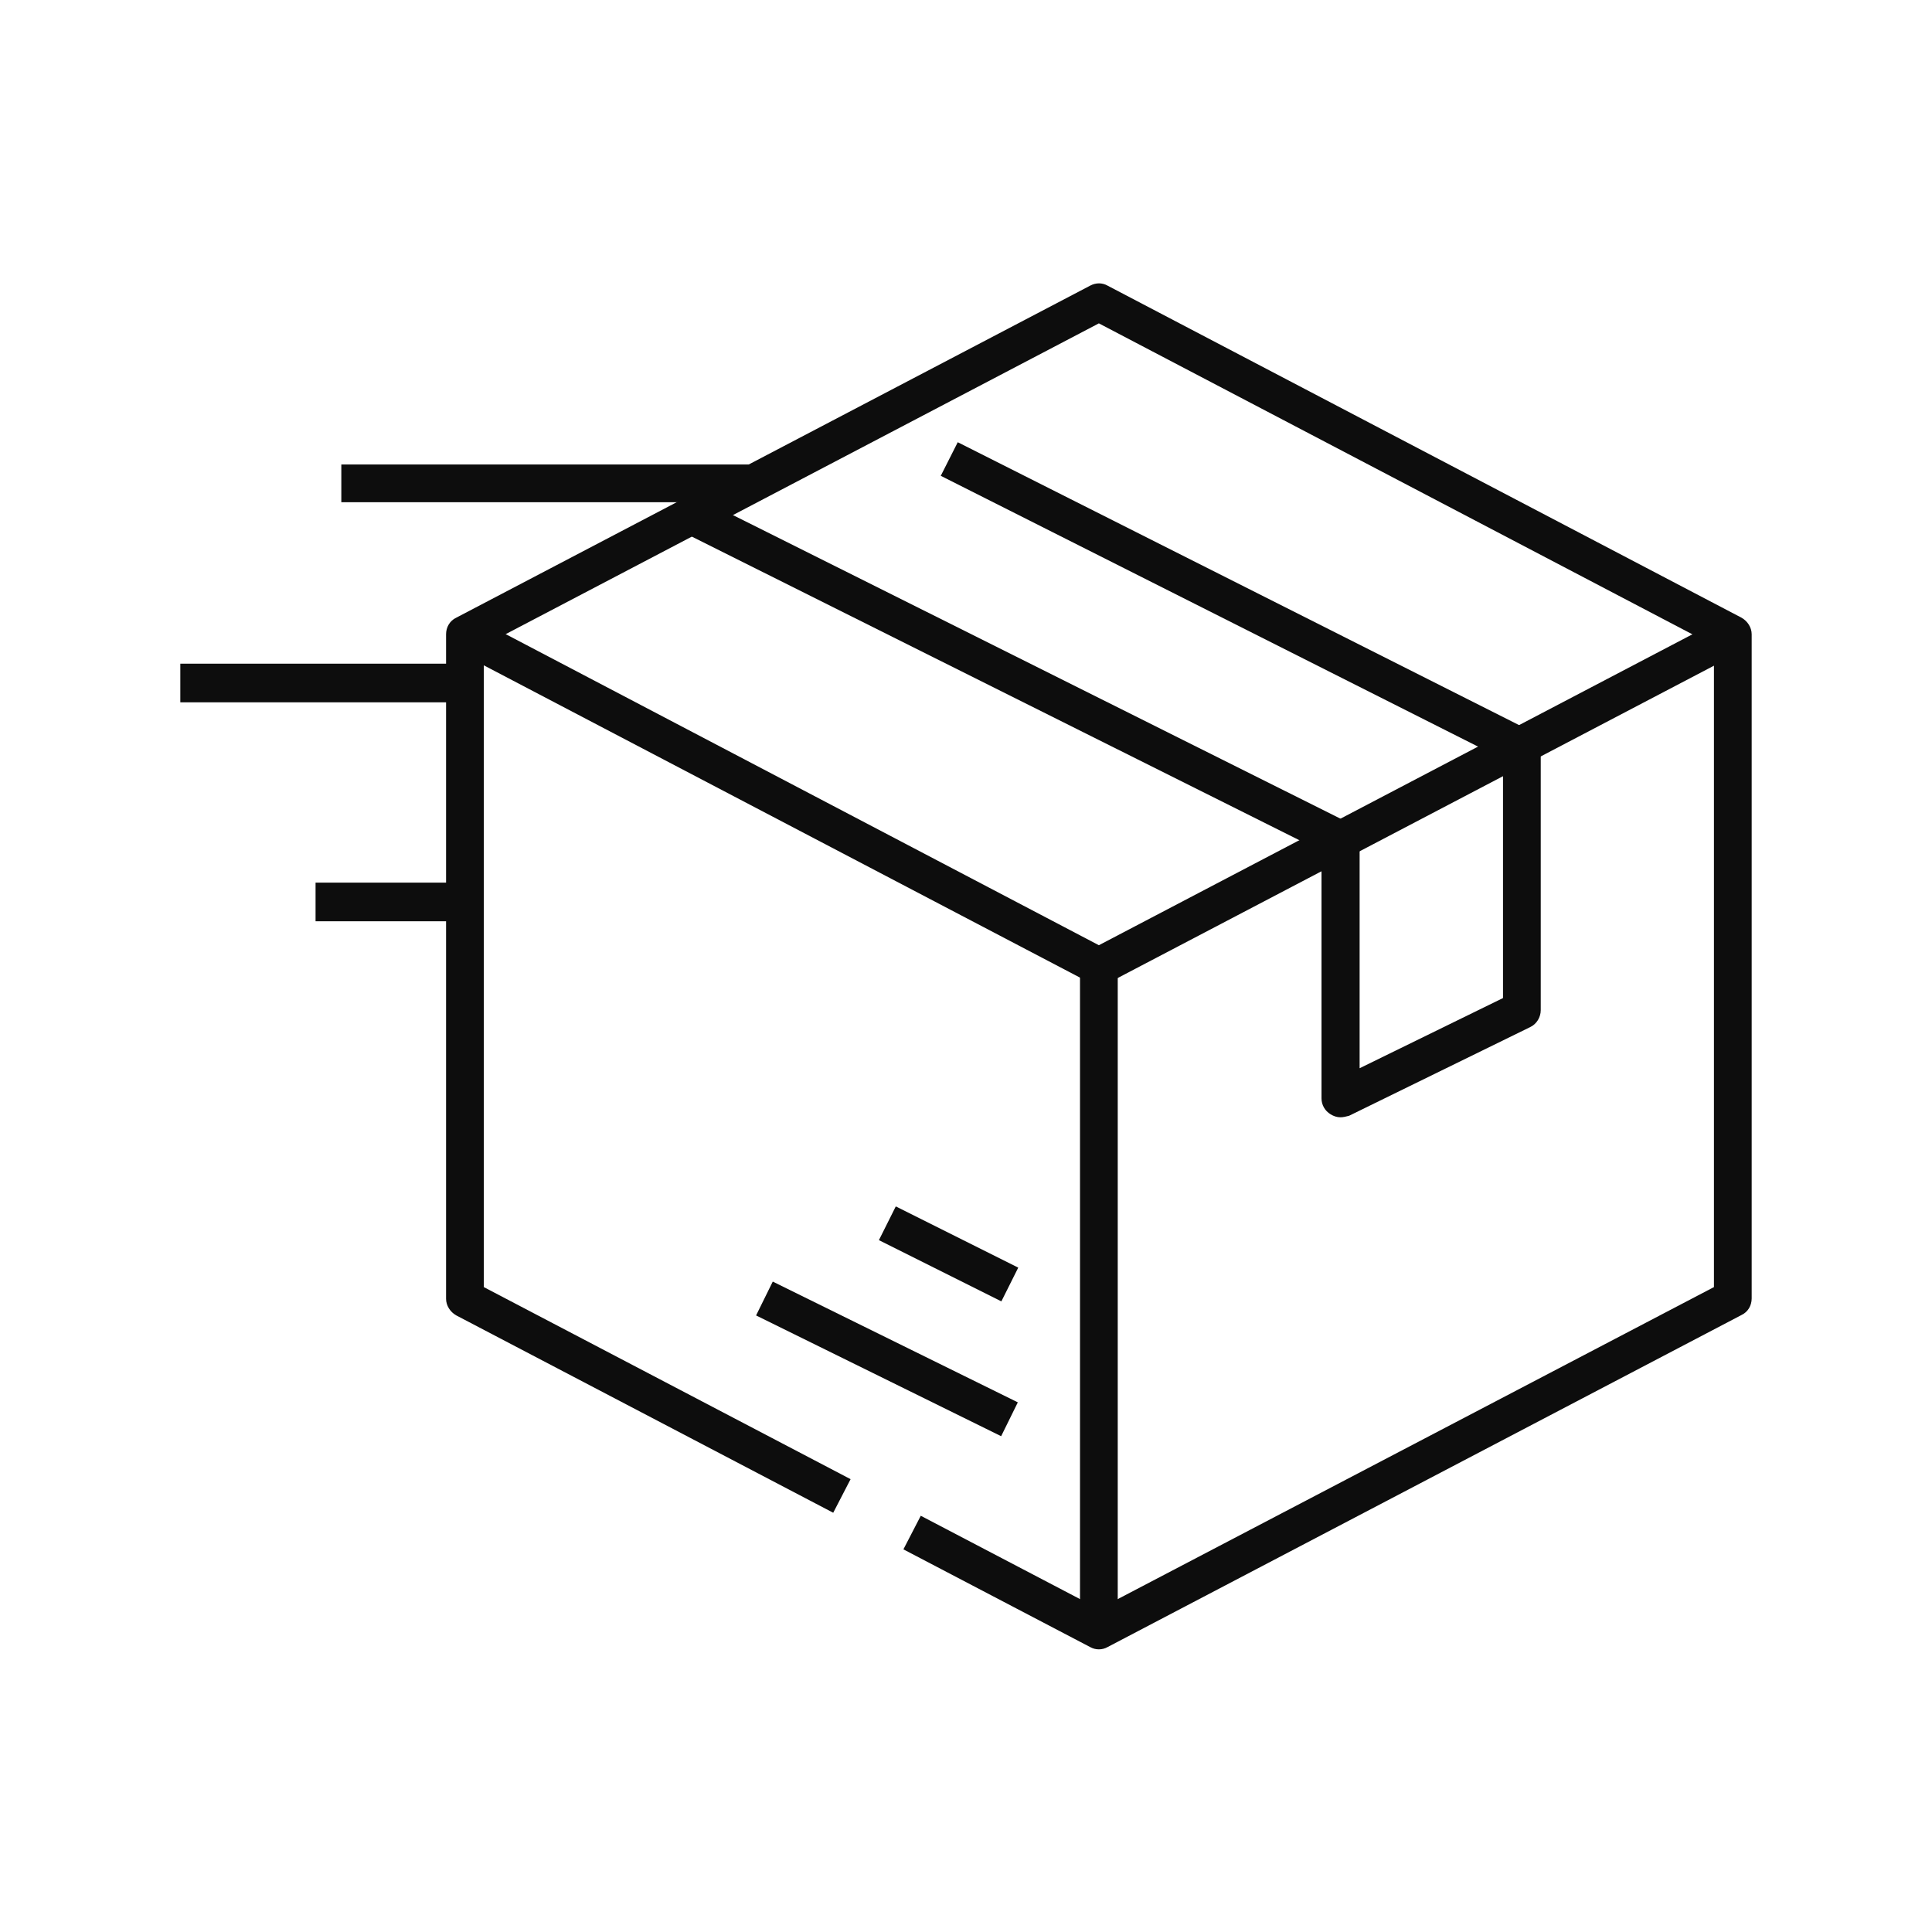
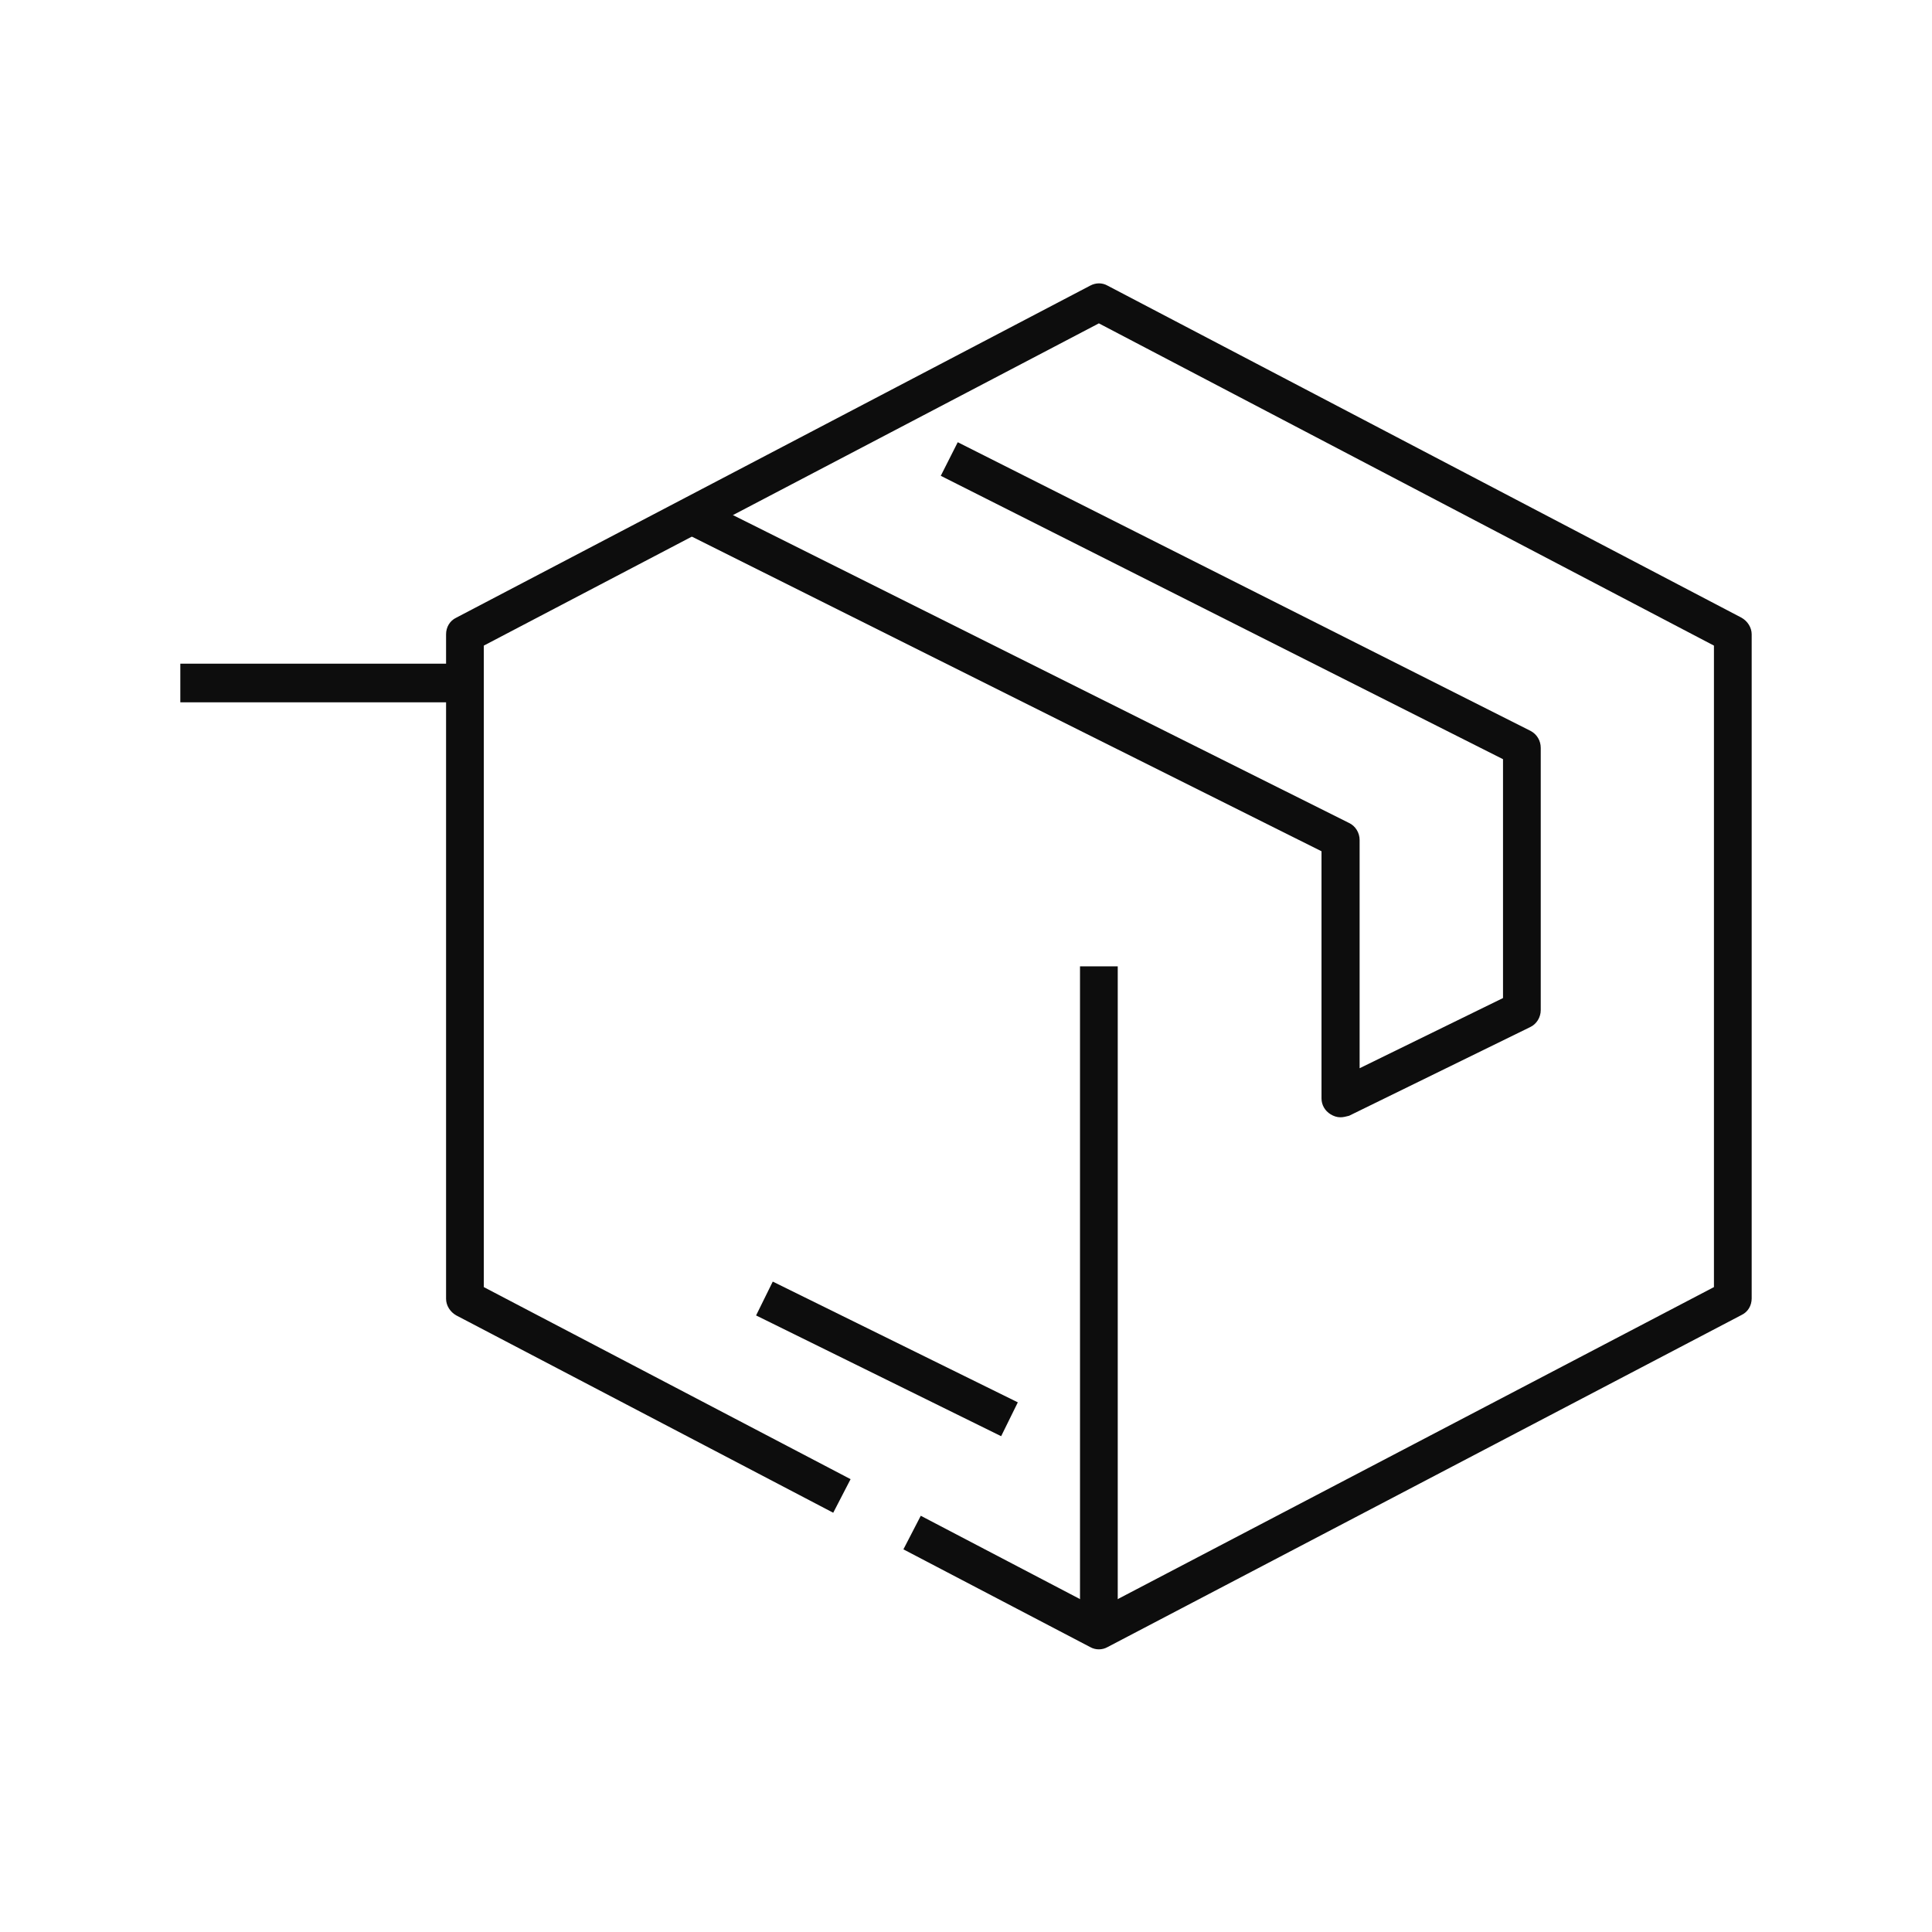
<svg xmlns="http://www.w3.org/2000/svg" width="300" height="300" viewBox="0 0 300 300" fill="none">
  <path d="M28 103.055H72V109.055H28V103.055Z" fill="#0D0D0D" />
-   <path d="M53 72.125H116.727V77.984H53V72.125Z" fill="#0D0D0D" />
-   <path d="M49 137.055H73V143.055H49V137.055Z" fill="#0D0D0D" />
  <path d="M167.703 150.055H173.562V253.18H167.703V150.055Z" fill="#0D0D0D" />
-   <path d="M170.633 152.984C170.164 152.984 169.695 152.867 169.285 152.633L70.848 101.07L73.543 95.856L170.633 146.773L267.723 95.914L270.418 101.129L171.98 152.691C171.57 152.867 171.102 152.984 170.633 152.984Z" fill="#0D0D0D" />
  <path d="M208.133 173.492C207.605 173.492 207.078 173.316 206.609 173.023C205.73 172.496 205.203 171.559 205.203 170.562V132.184L106.121 82.672L108.758 77.457L209.48 127.789C210.477 128.258 211.121 129.312 211.121 130.426V165.875L233.387 154.977V117.887L146.082 73.883L148.719 68.668L237.664 113.492C238.66 114.02 239.246 115.016 239.246 116.129V156.852C239.246 157.965 238.602 159.02 237.605 159.488L209.48 173.258C209.012 173.375 208.602 173.492 208.133 173.492Z" fill="#0D0D0D" />
-   <path d="M119.994 199.005L158.047 217.756L155.457 223.012L117.404 204.261L119.994 199.005Z" fill="#0D0D0D" />
-   <path d="M139.097 187.33L158.112 196.838L155.492 202.076L136.478 192.568L139.097 187.33Z" fill="#0D0D0D" />
+   <path d="M119.994 199.005L158.047 217.756L155.457 223.012L117.404 204.261L119.994 199.005" fill="#0D0D0D" />
  <path d="M170.633 256.109C170.164 256.109 169.695 255.992 169.285 255.758L140.281 240.582L142.977 235.367L170.633 249.84L266.141 199.859V100.25L170.633 50.211L75.125 100.25V199.859L132.078 229.684L129.383 234.898L70.848 204.254C69.91 203.727 69.266 202.73 69.266 201.676V98.492C69.266 97.379 69.852 96.383 70.848 95.914L169.285 44.352C170.164 43.883 171.16 43.883 171.98 44.352L270.418 95.914C271.355 96.441 272 97.438 272 98.492V201.617C272 202.73 271.414 203.727 270.418 204.195L171.98 255.758C171.57 255.992 171.102 256.109 170.633 256.109Z" fill="#0D0D0D" />
</svg>